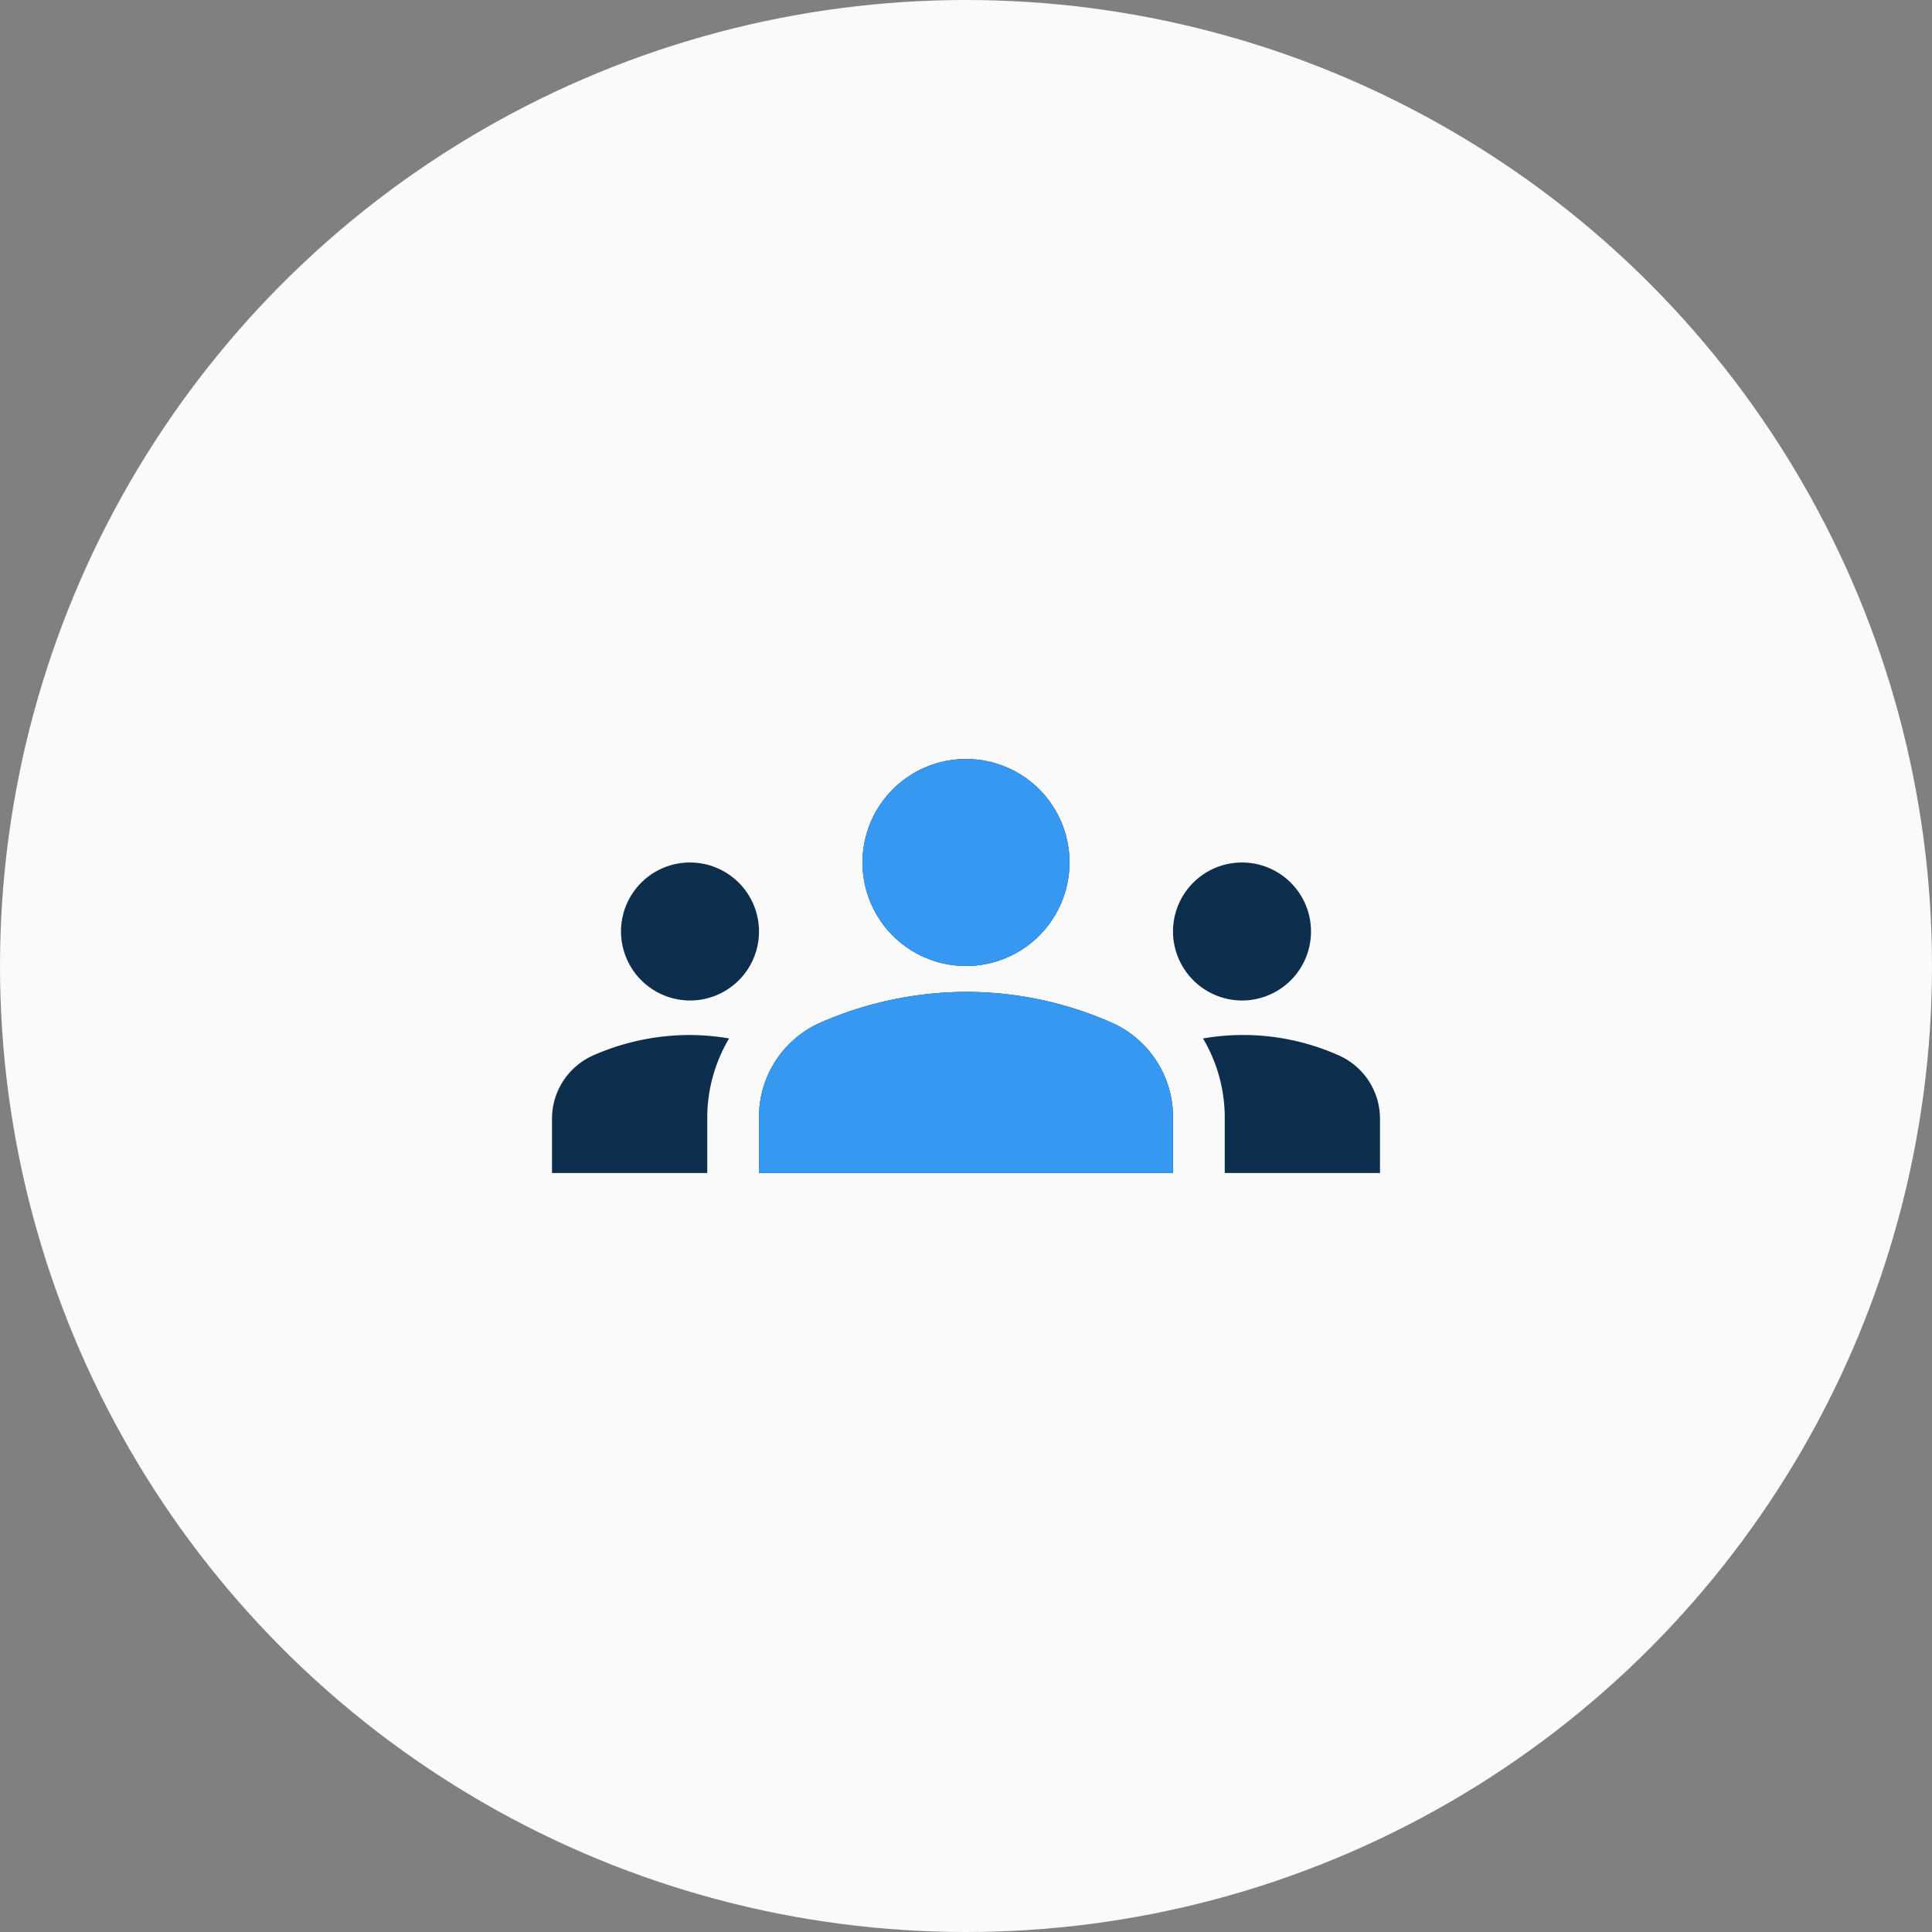
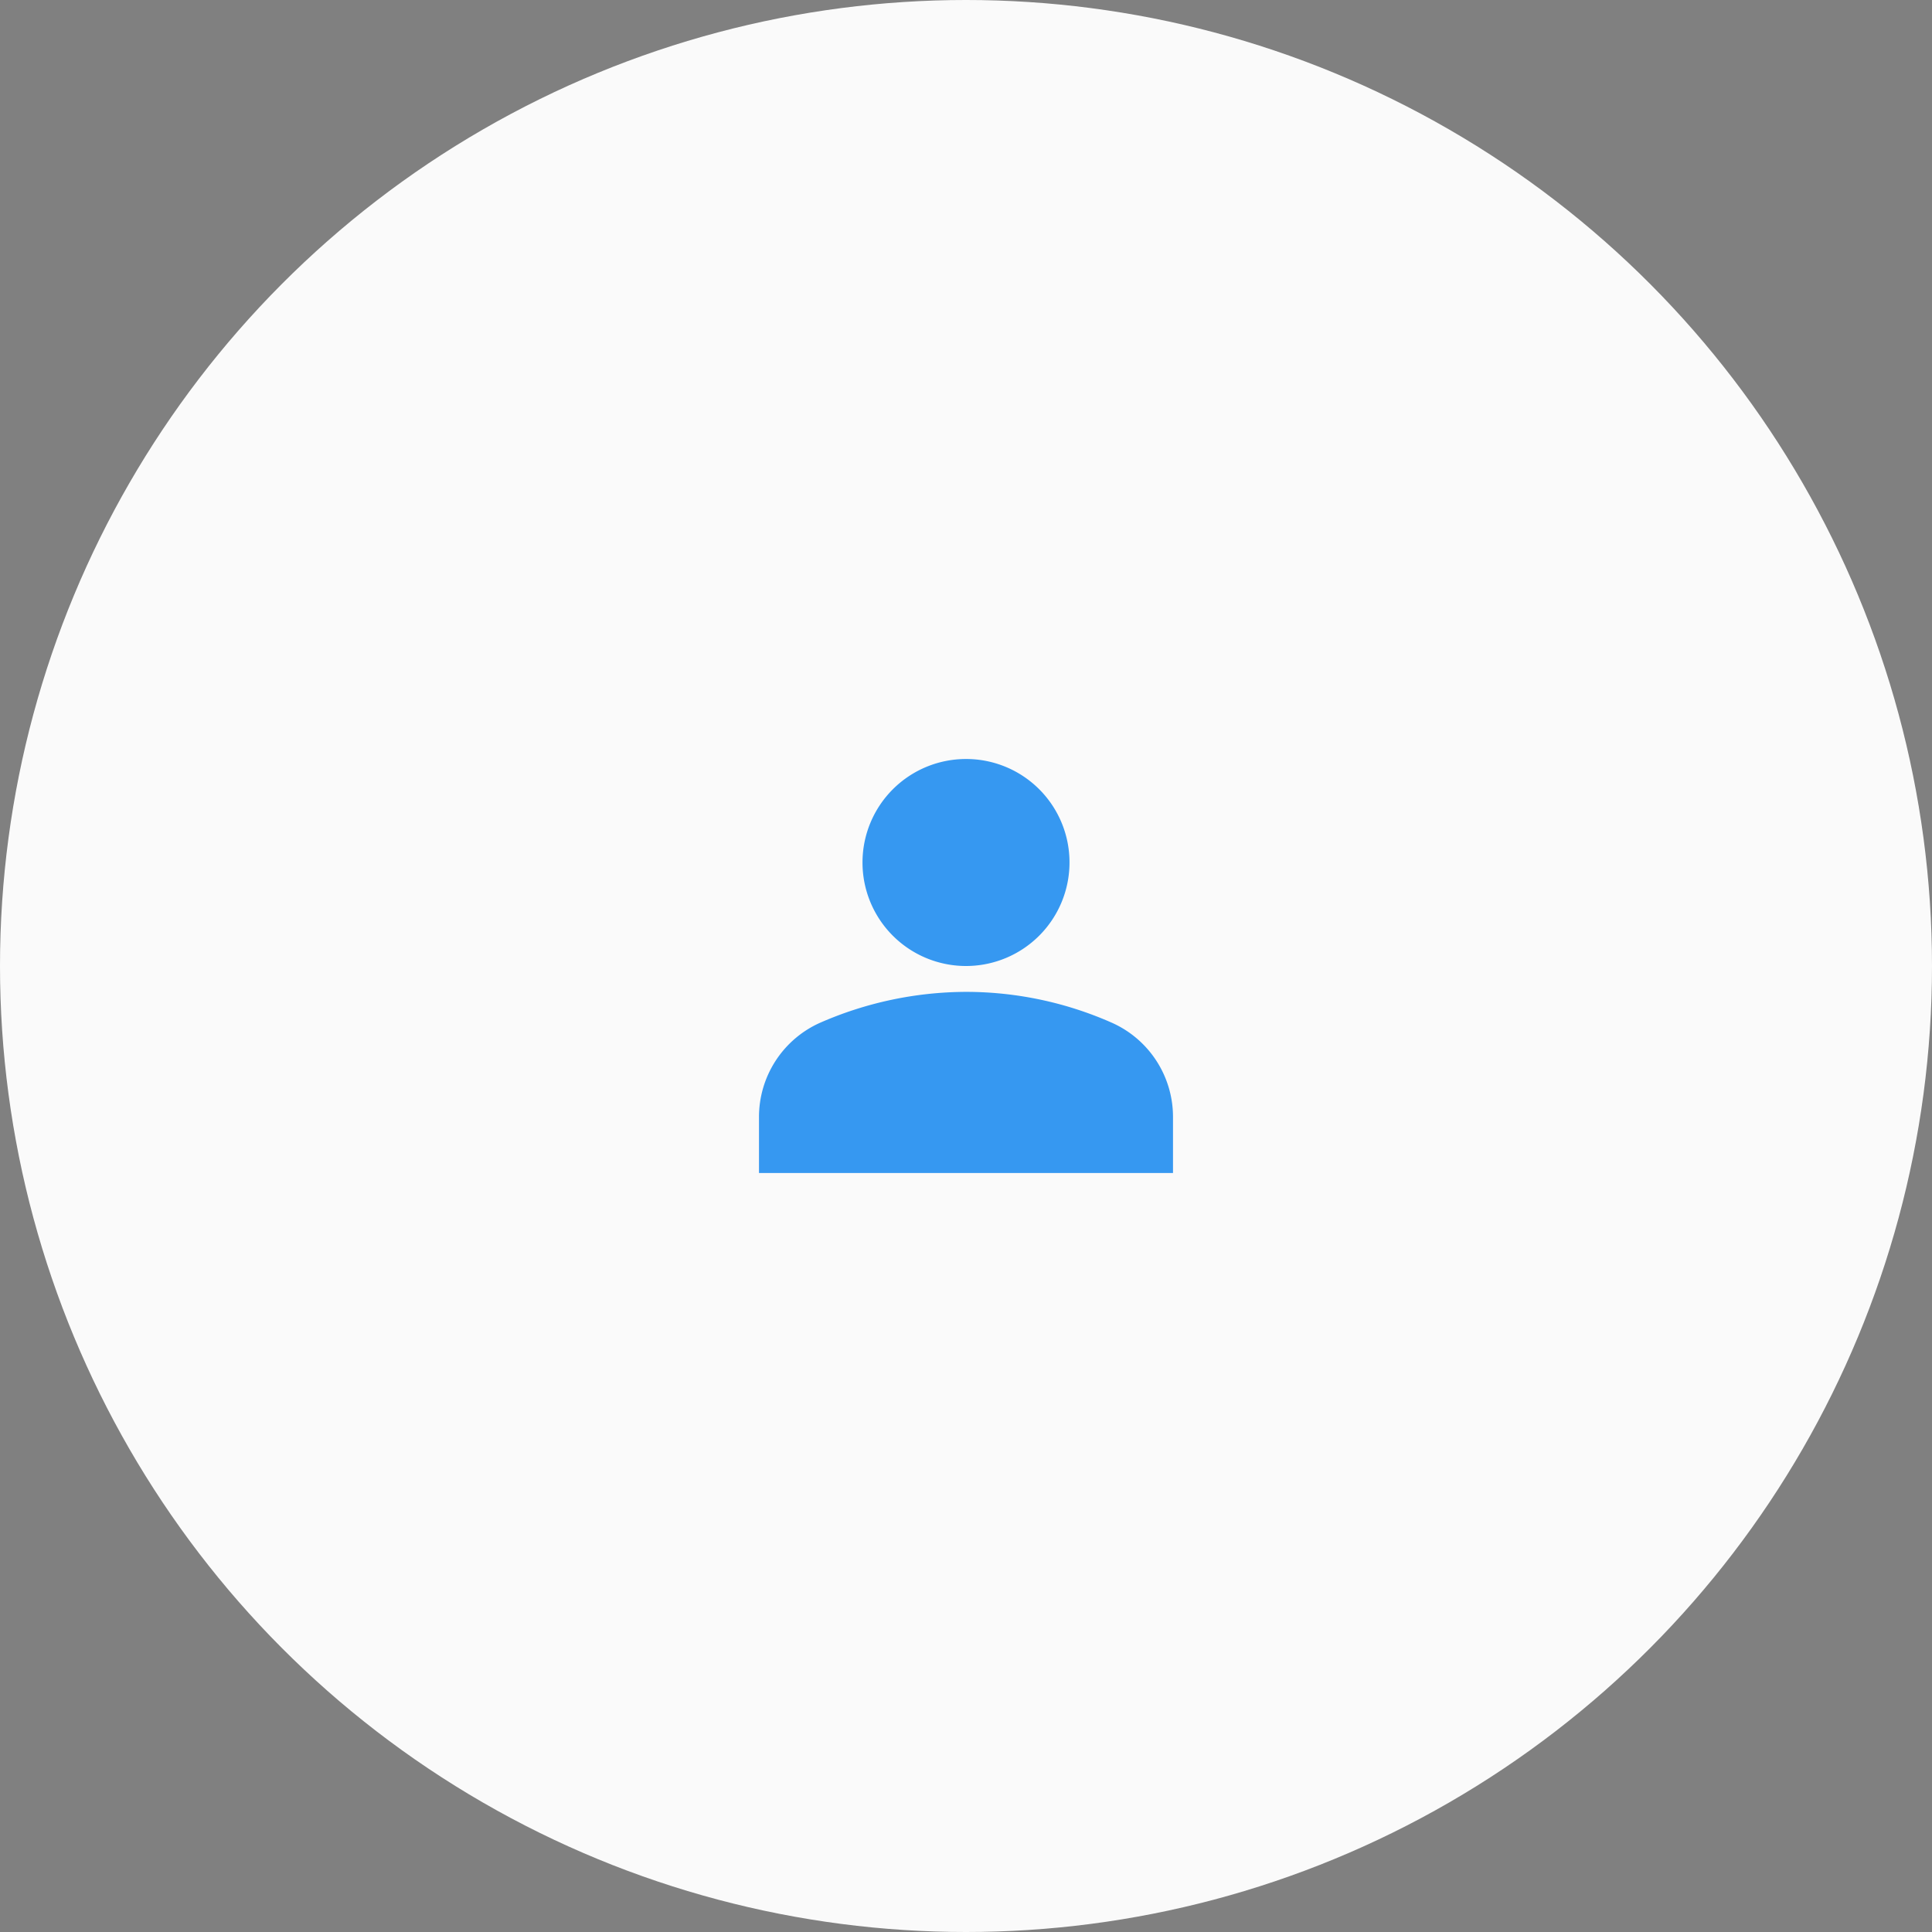
<svg xmlns="http://www.w3.org/2000/svg" width="84" height="84" viewBox="0 0 84 84">
  <rect x="0" y="0" width="84" height="84" fill="#808080" stroke="none" />
  <g id="transparency" transform="translate(-1152 -2316)">
    <circle id="Bg" cx="42" cy="42" r="42" transform="translate(1152 2316)" fill="#fafafa" />
    <g id="groups_black_24dp_2_" data-name="groups_black_24dp (2)" transform="translate(1176 2340)">
      <rect id="Rectangle_5635" data-name="Rectangle 5635" width="36" height="36" fill="none" />
      <g id="Group_5807" data-name="Group 5807" transform="translate(0 9)">
-         <path id="Path_8442" data-name="Path 8442" d="M6,16.5a3,3,0,1,0-3-3A3.009,3.009,0,0,0,6,16.5Zm1.7,1.65A10.474,10.474,0,0,0,6,18a10.426,10.426,0,0,0-4.17.87A3.016,3.016,0,0,0,0,21.645V24H6.75V21.585A6.748,6.748,0,0,1,7.7,18.15ZM30,16.5a3,3,0,1,0-3-3A3.009,3.009,0,0,0,30,16.5Zm6,5.145a3.016,3.016,0,0,0-1.83-2.775,10.2,10.2,0,0,0-5.865-.72,6.748,6.748,0,0,1,.945,3.435V24H36Zm-11.64-4.17A15.665,15.665,0,0,0,18,16.125a15.916,15.916,0,0,0-6.36,1.35A4.482,4.482,0,0,0,9,21.585V24H27V21.585A4.482,4.482,0,0,0,24.36,17.475ZM18,6a4.5,4.5,0,1,0,4.5,4.5A4.494,4.494,0,0,0,18,6Z" transform="translate(0 -6)" fill="#0d2e4d" />
-       </g>
+         </g>
      <g id="Group_5807-2" data-name="Group 5807" transform="translate(9 9)">
        <path id="Path_8442-2" data-name="Path 8442" d="M21.36,17.475A15.665,15.665,0,0,0,15,16.125a15.916,15.916,0,0,0-6.36,1.35A4.482,4.482,0,0,0,6,21.585V24H24V21.585A4.482,4.482,0,0,0,21.36,17.475ZM15,6a4.5,4.5,0,1,0,4.5,4.5A4.494,4.494,0,0,0,15,6Z" transform="translate(-6 -6)" fill="#3698f1" />
      </g>
    </g>
  </g>
</svg>